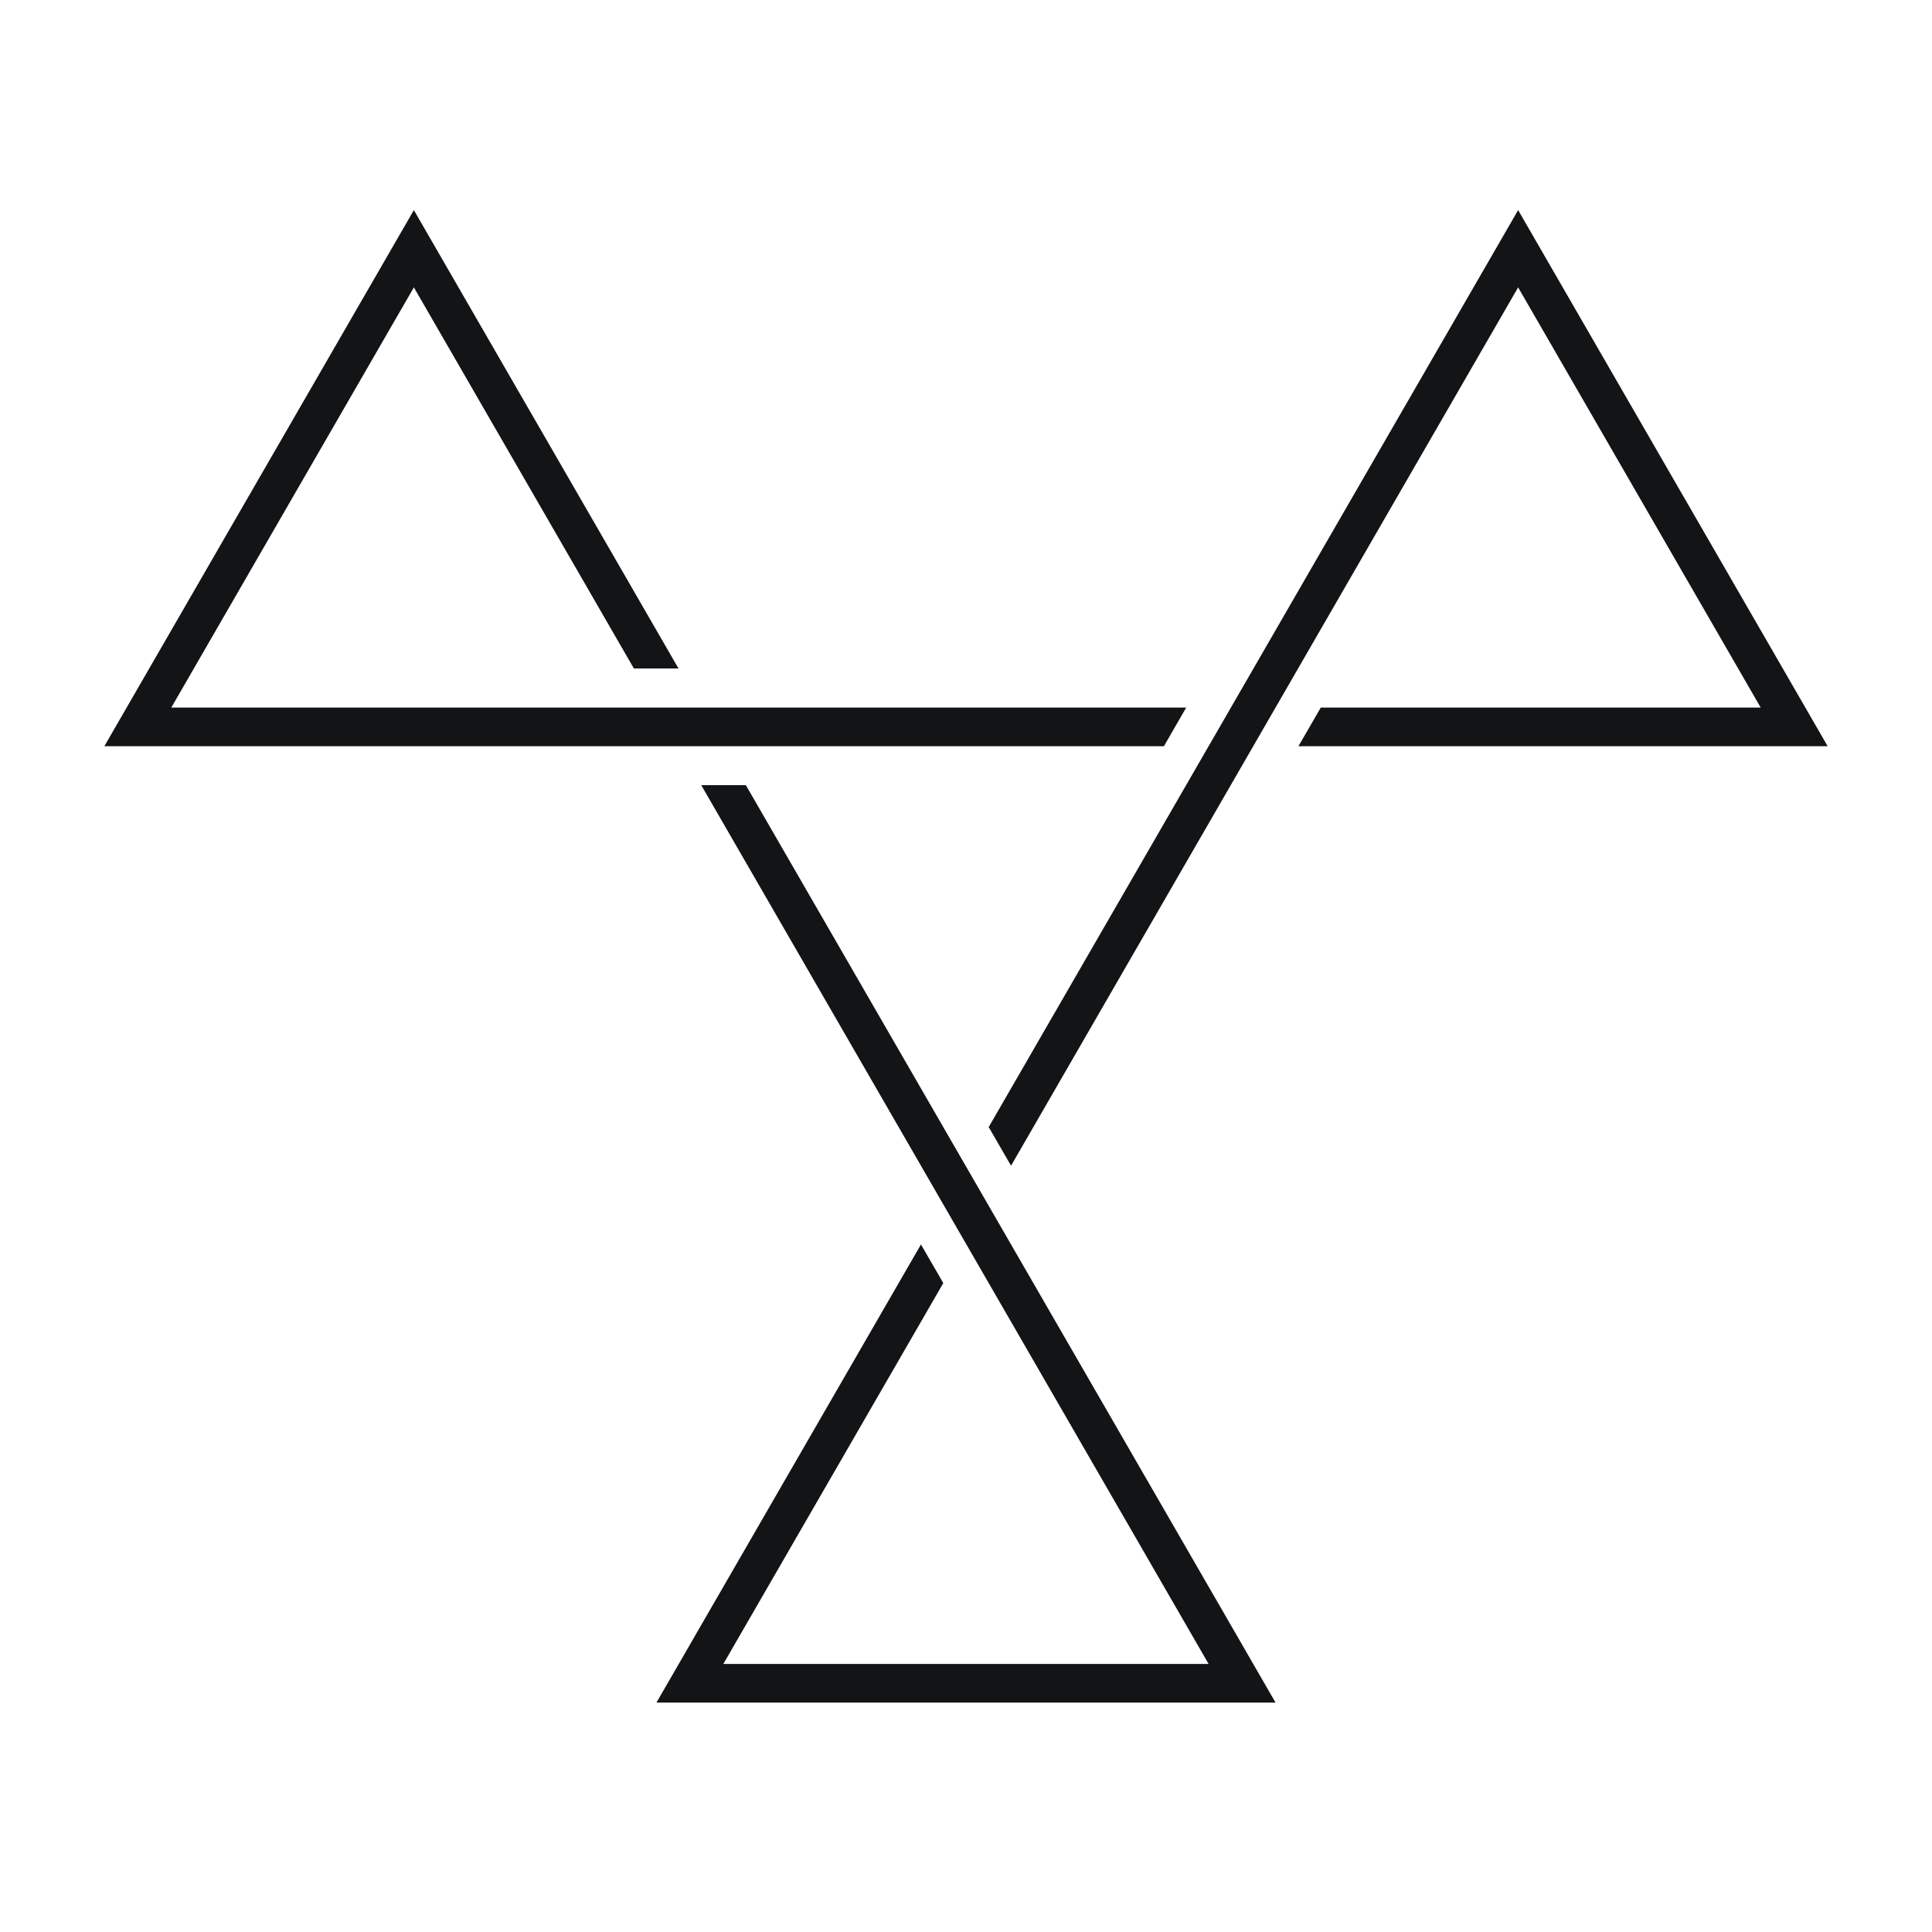
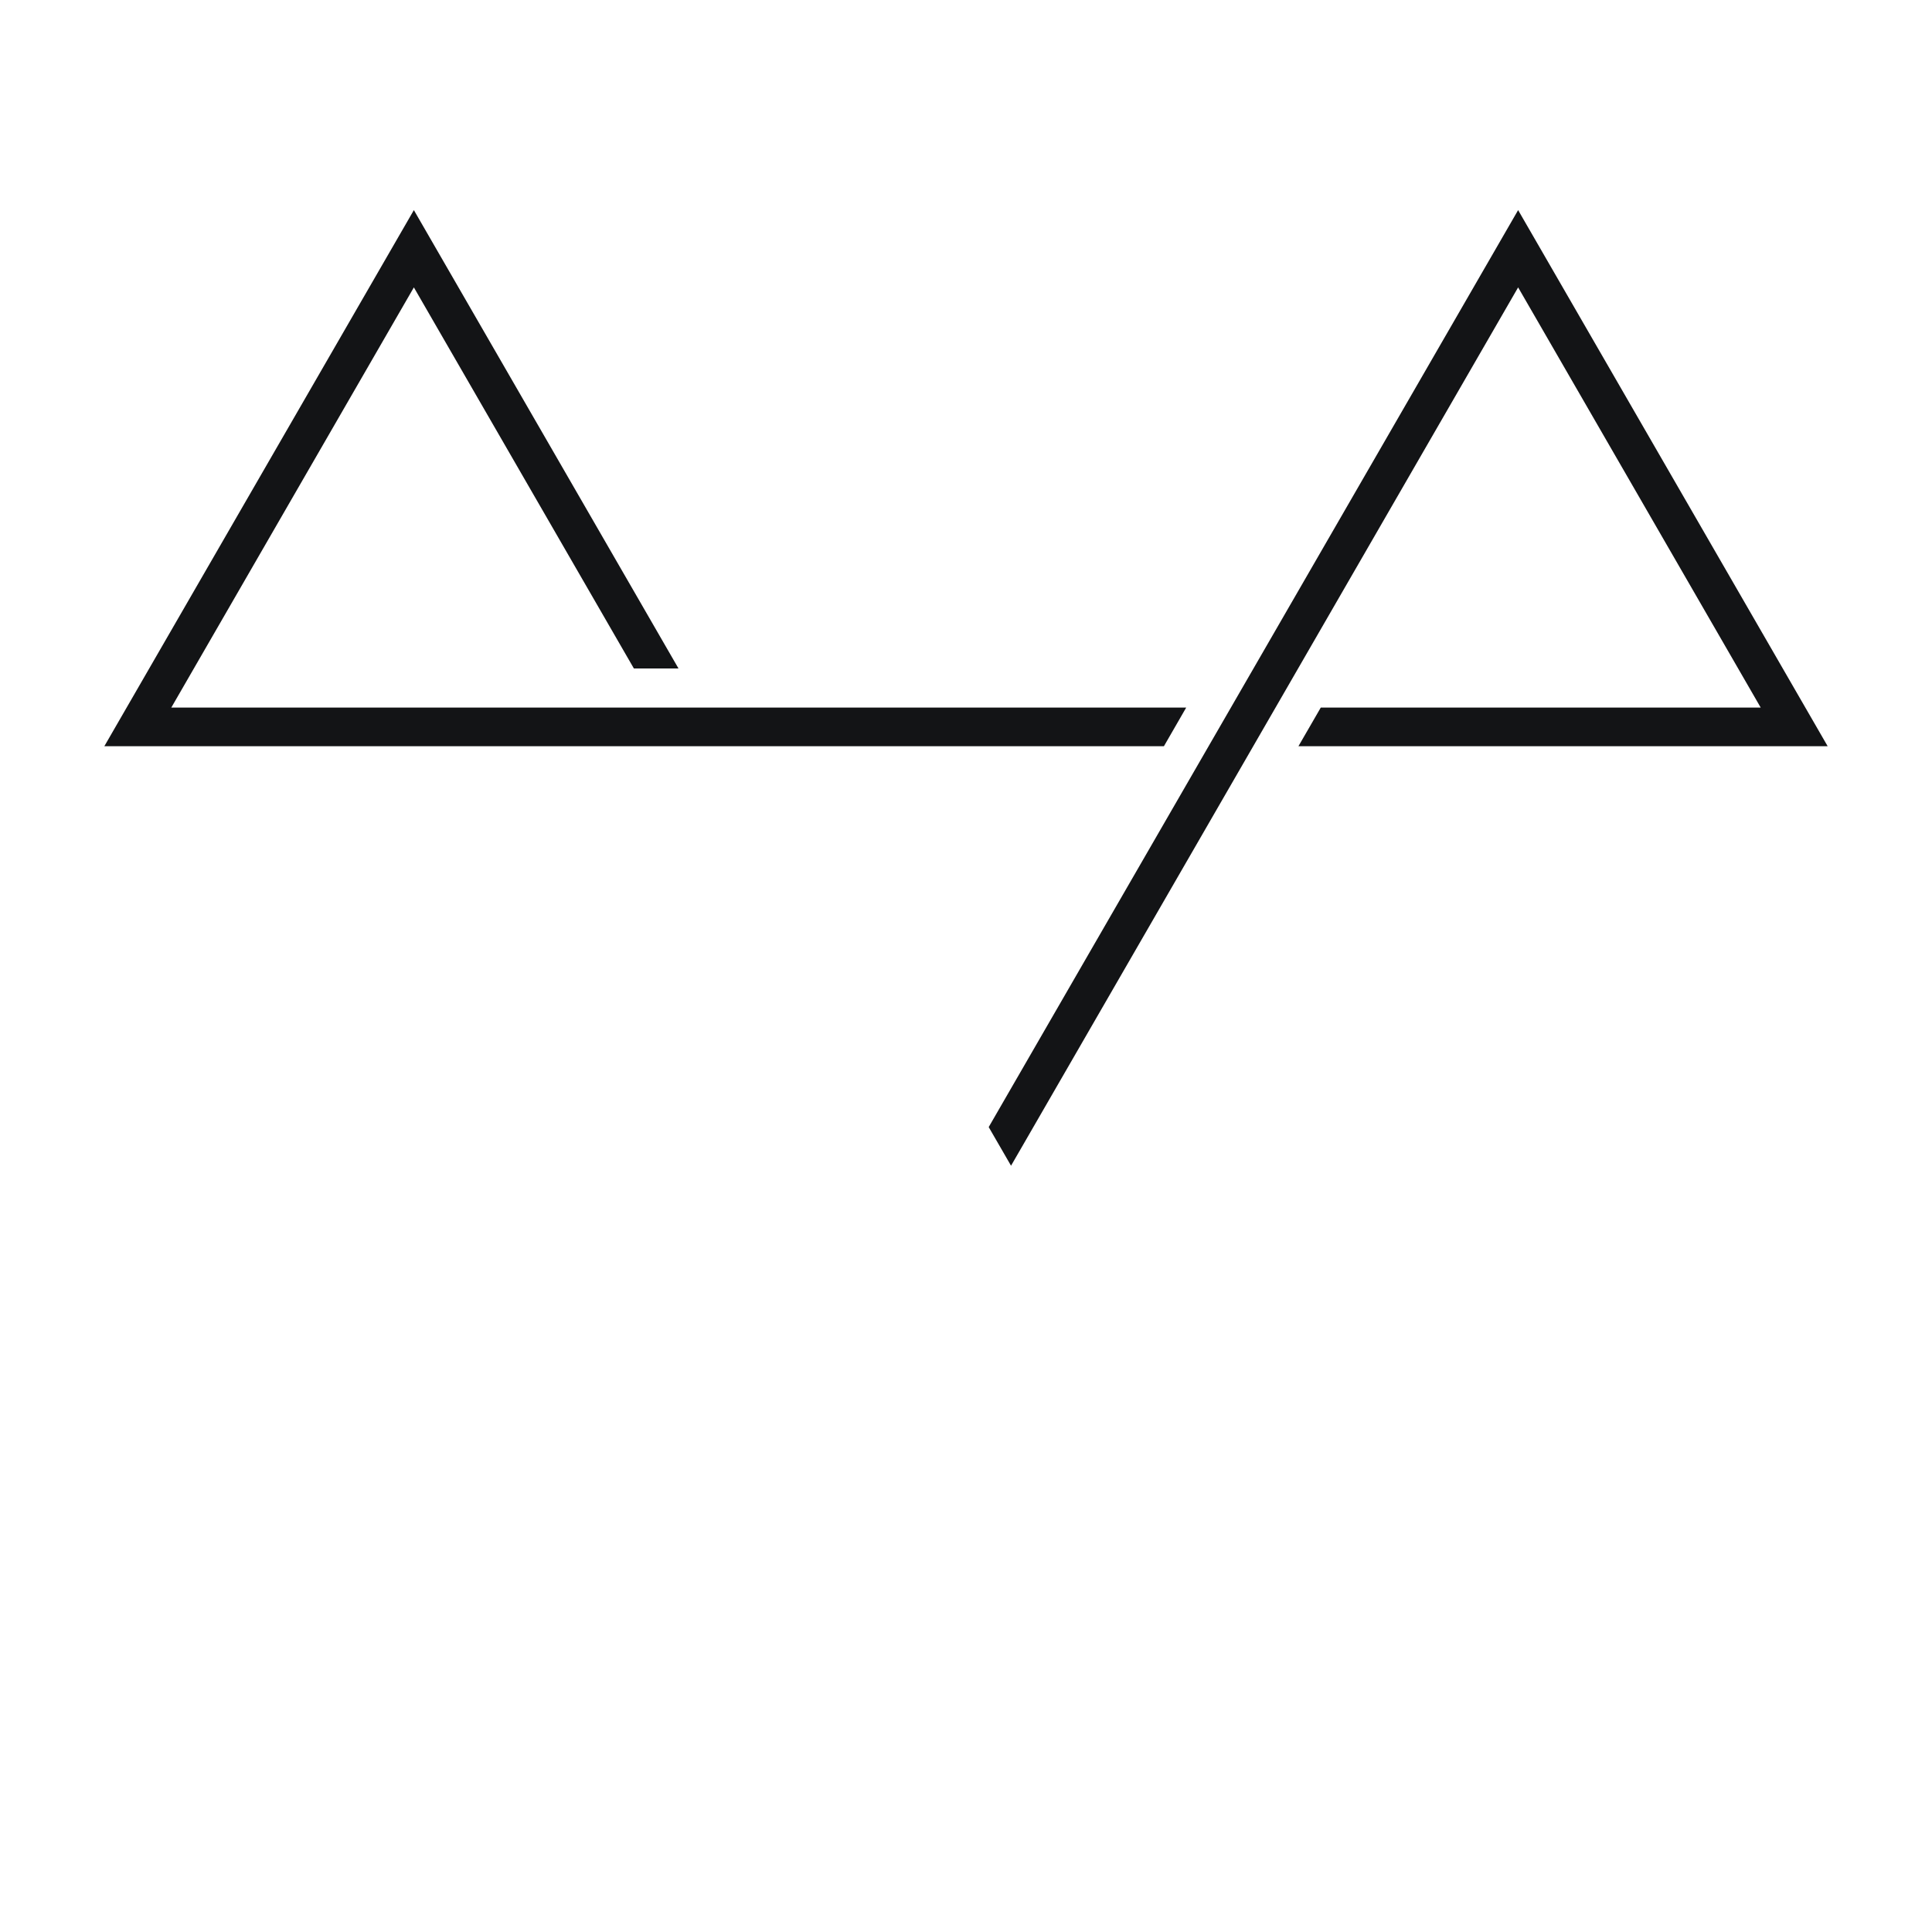
<svg xmlns="http://www.w3.org/2000/svg" width="32" height="32" viewBox="0 0 32 32" fill="none">
-   <path d="M11.615 13.005L20.018 27.56H11.981L15.624 21.252L15.254 20.612L10.873 28.2H21.127L12.354 13.005H11.615Z" fill="#131416" />
  <path d="M19.278 12.36L19.647 11.72H2.837L6.855 4.76L10.499 11.072H11.238L6.855 3.48L1.728 12.36" fill="#131416" />
  <path d="M25.145 4.76L29.163 11.72H21.876L21.506 12.36H30.272L25.145 3.48L16.376 18.668L16.746 19.308L25.145 4.76Z" fill="#131416" />
</svg>